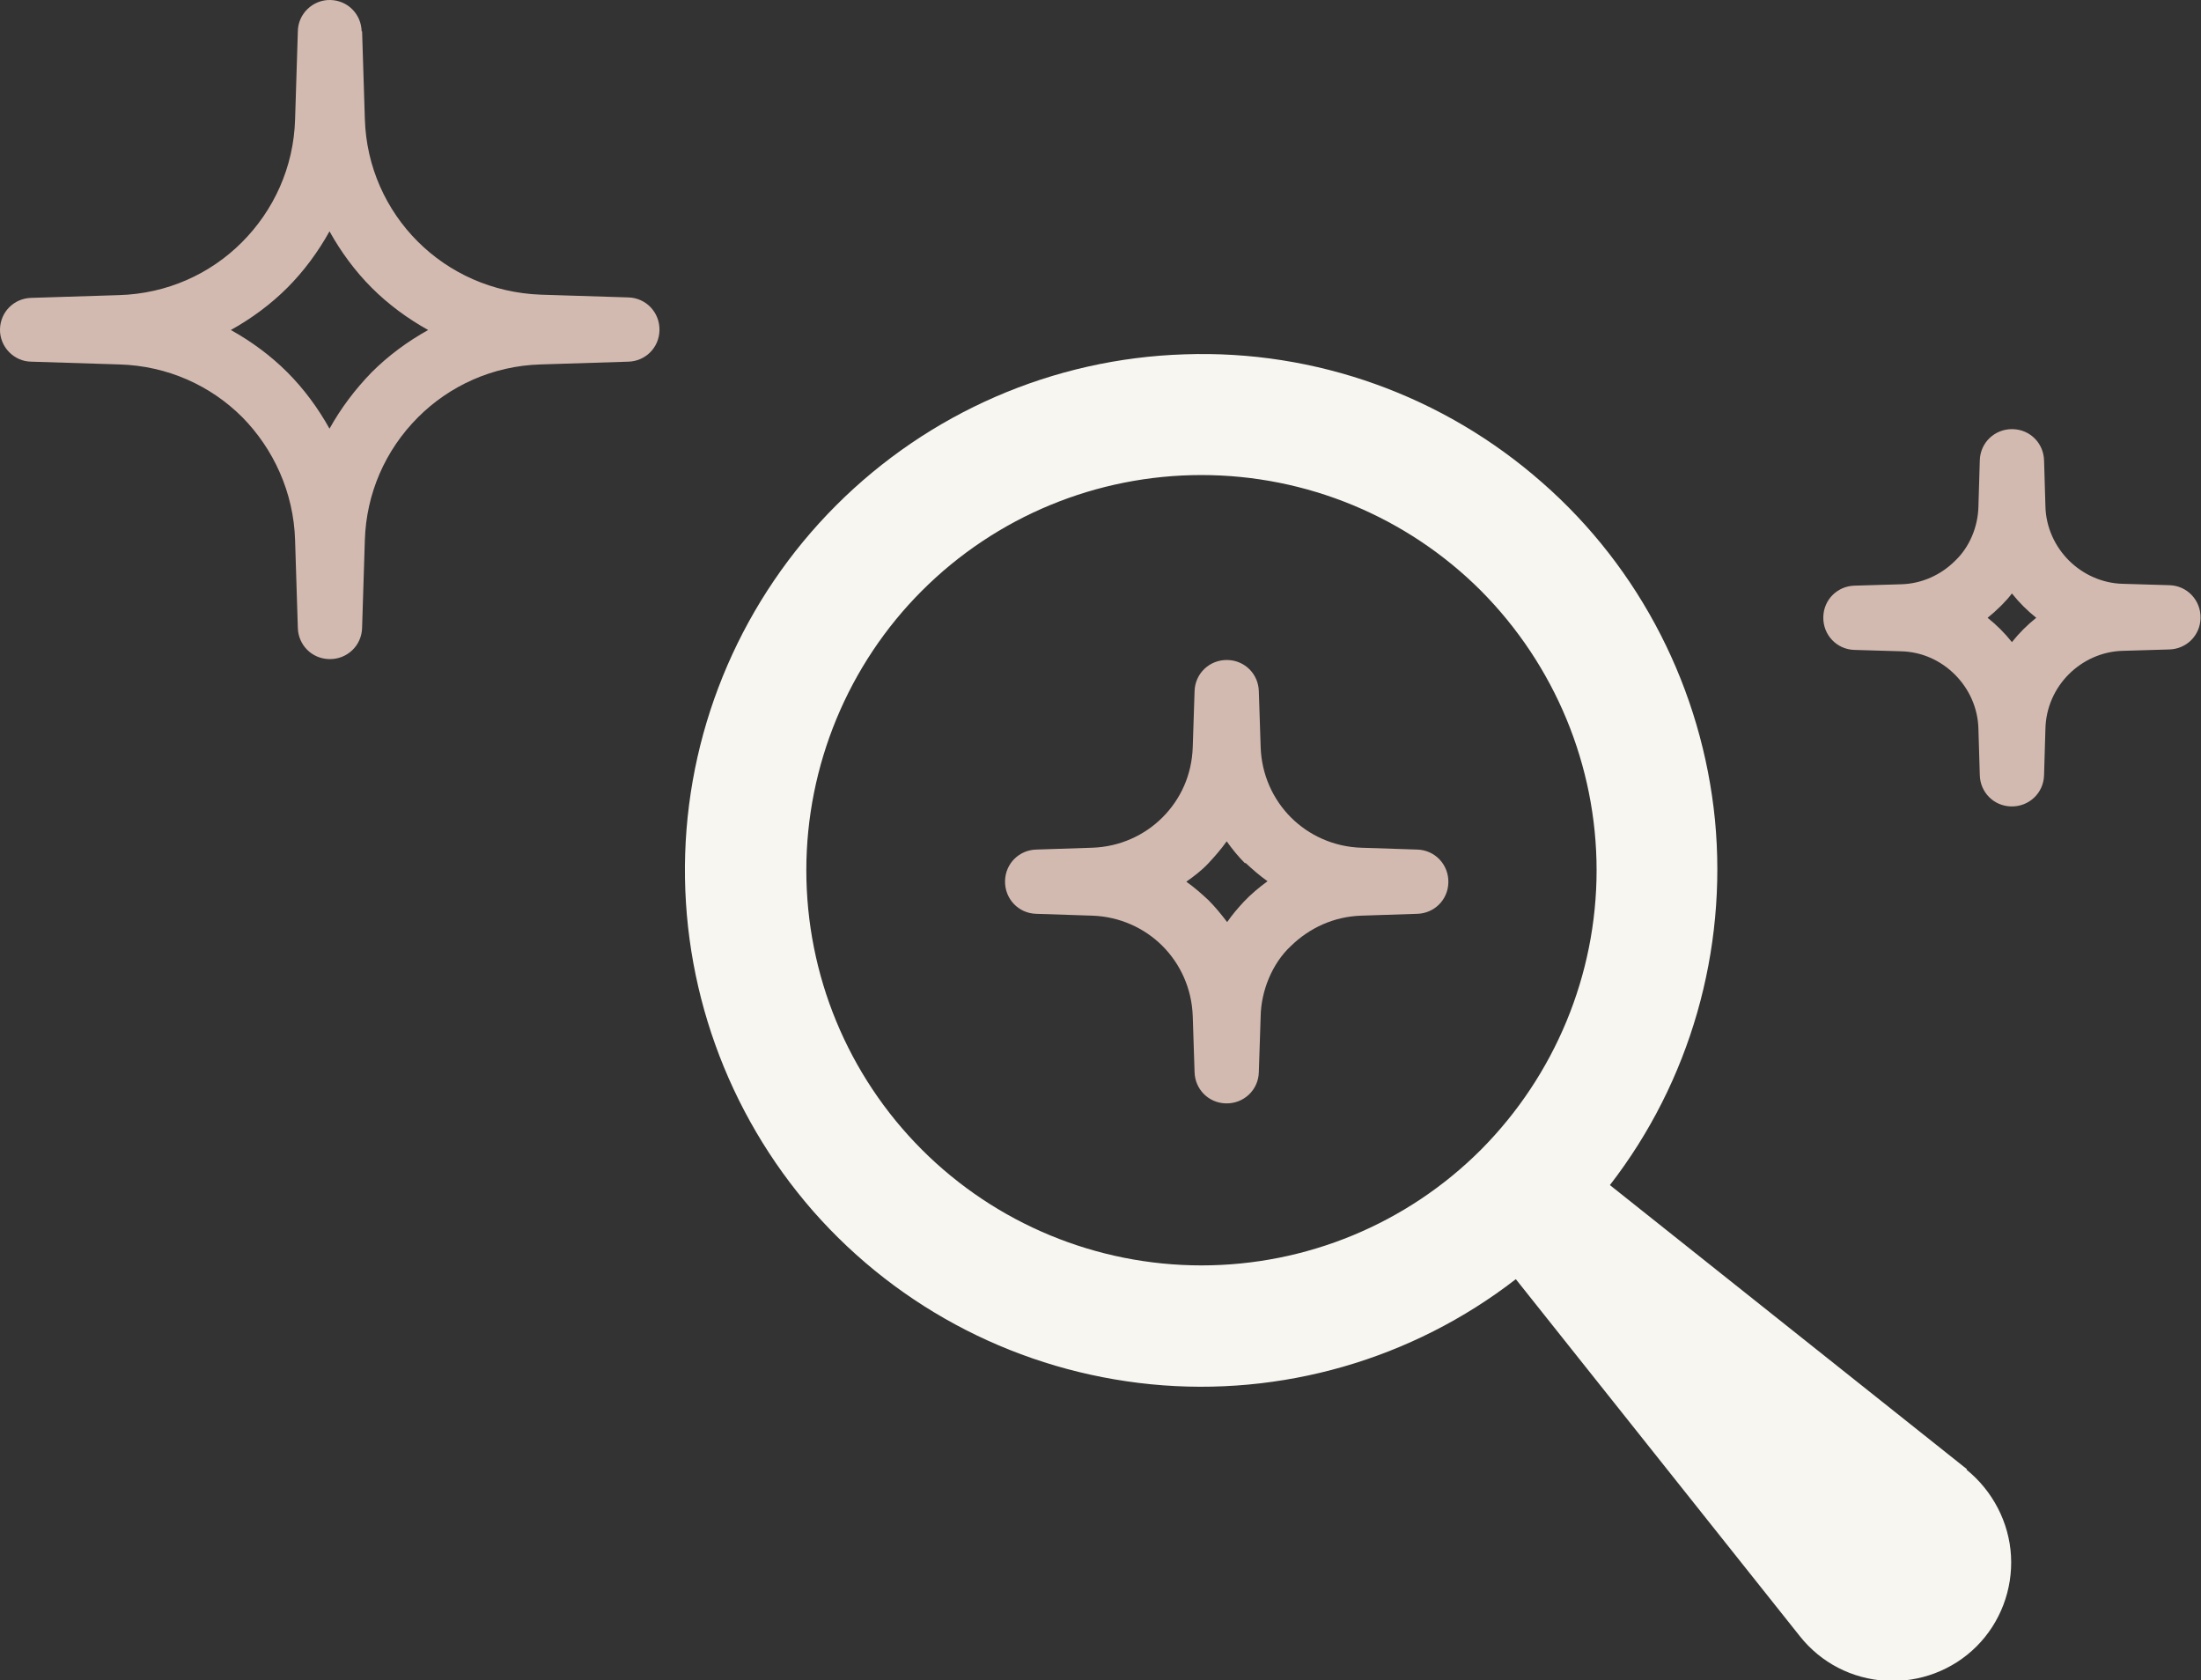
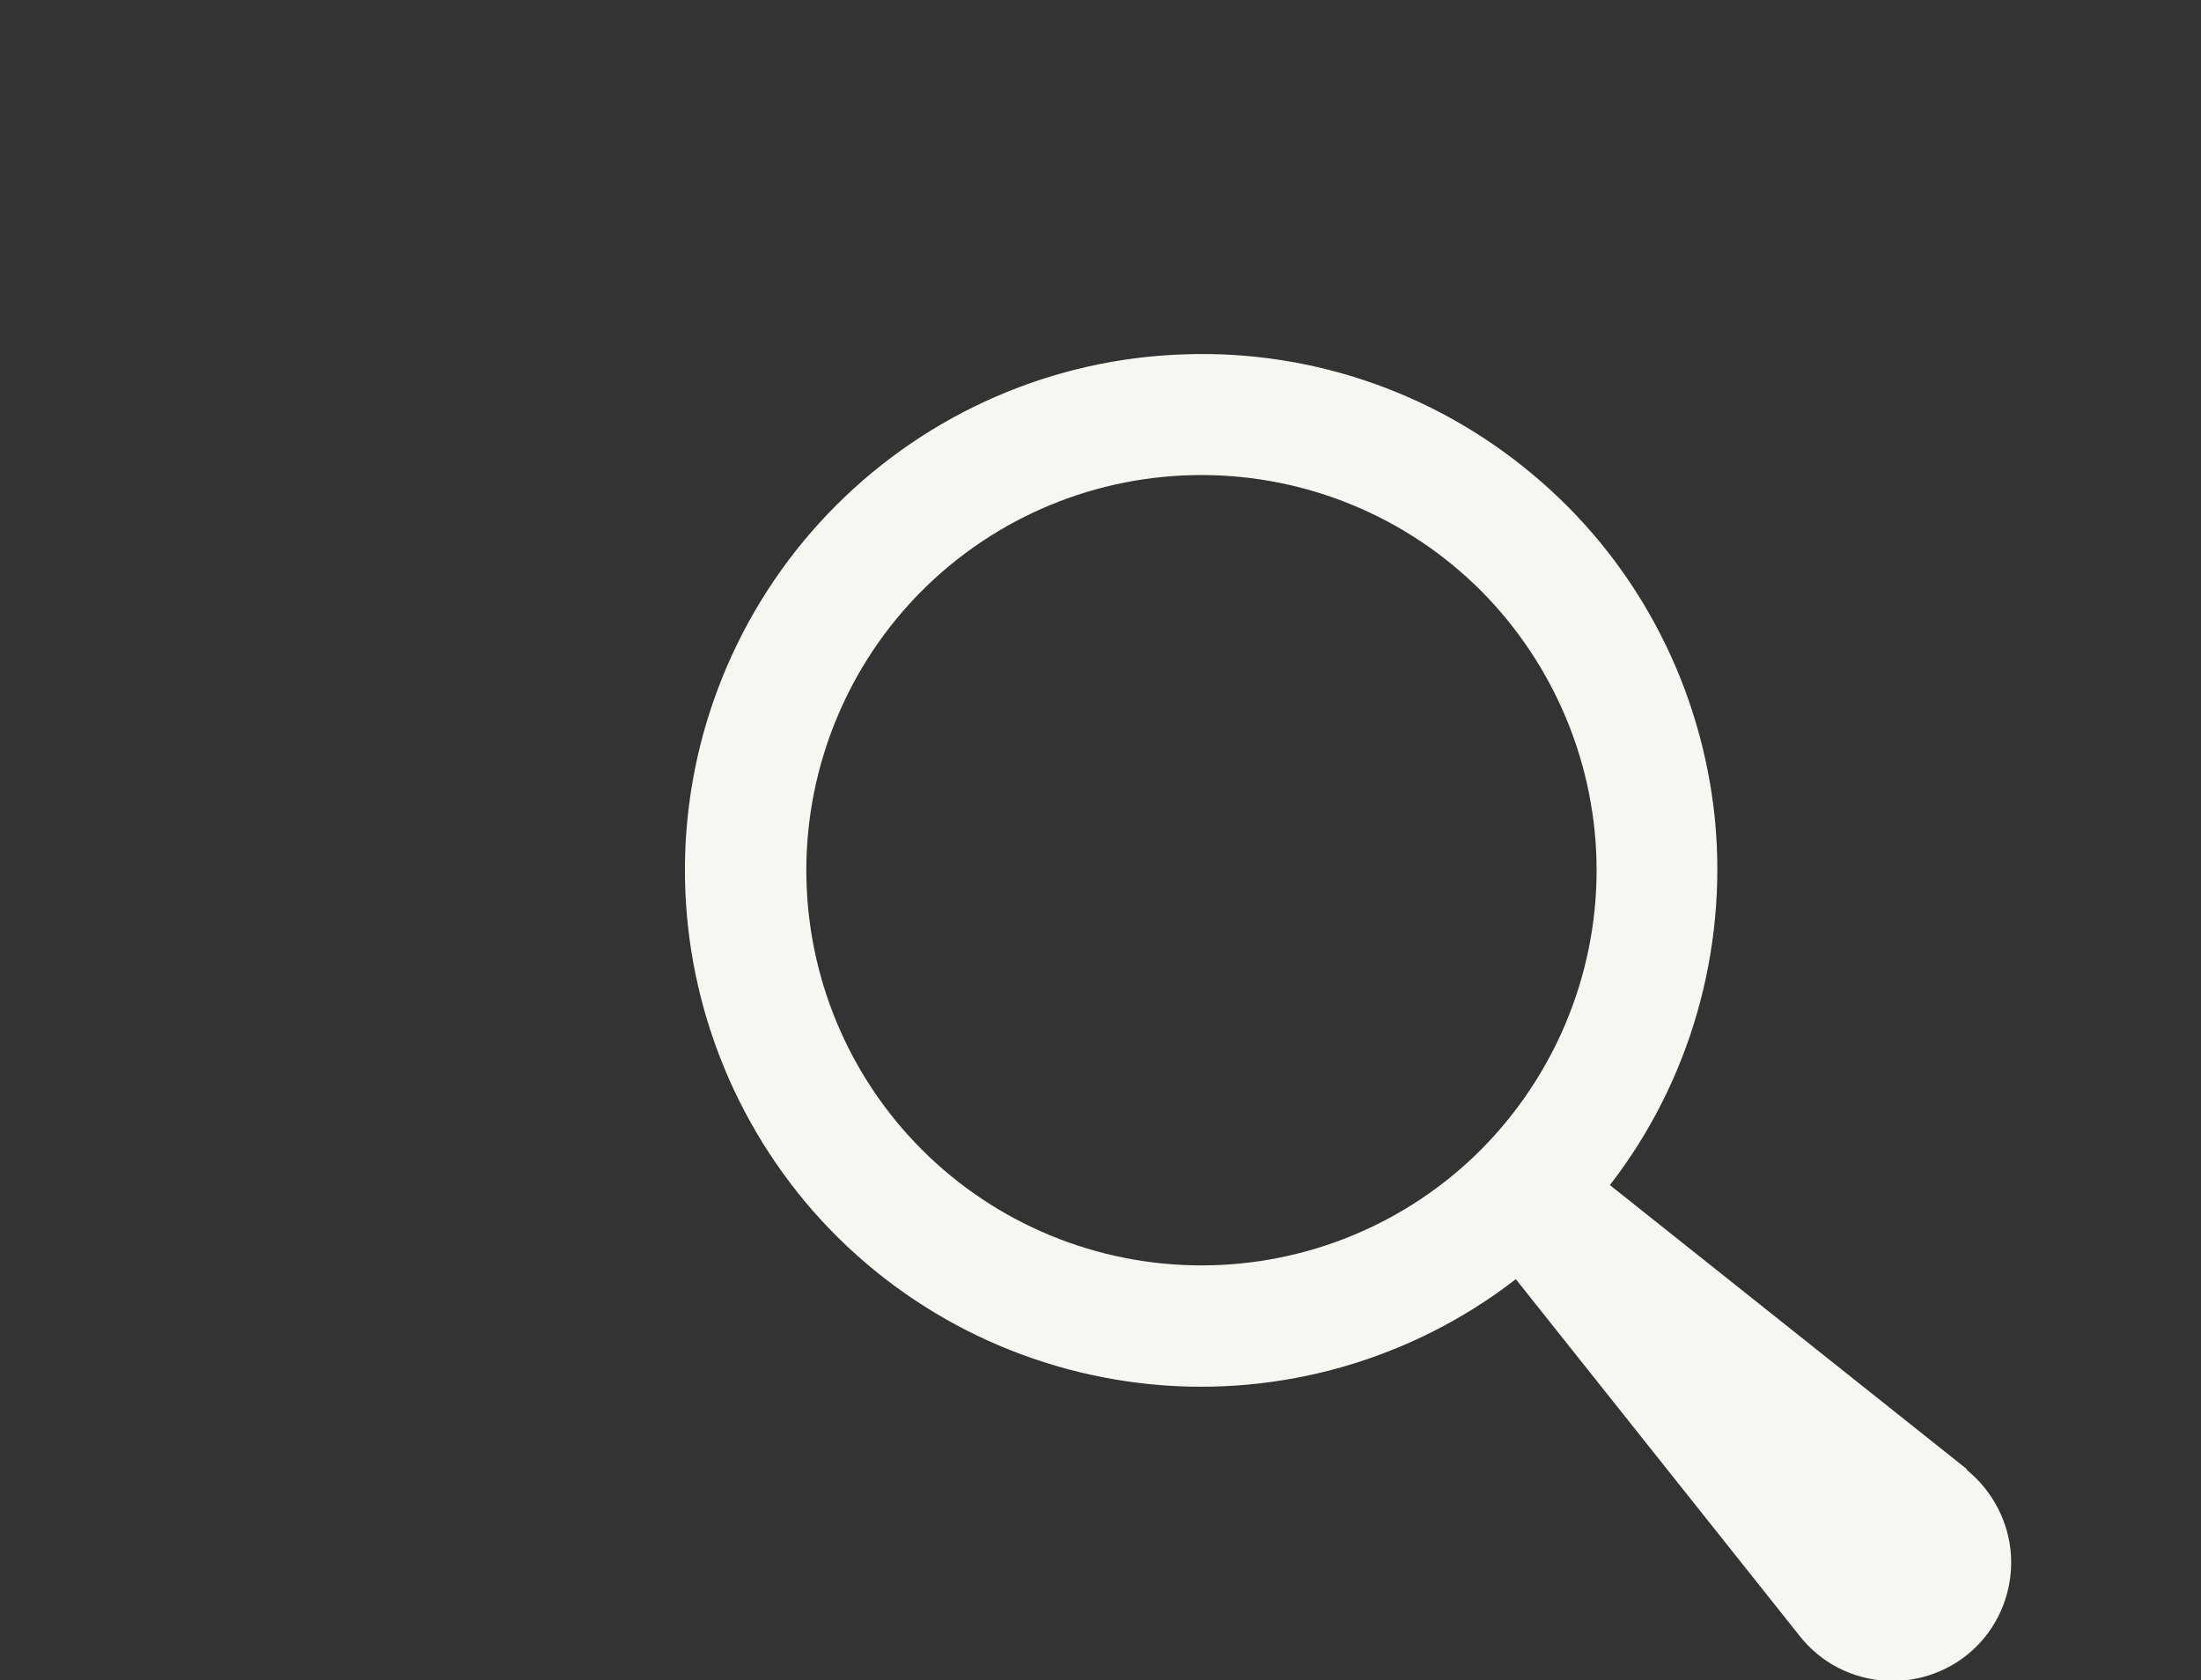
<svg xmlns="http://www.w3.org/2000/svg" id="Layer_1" data-name="Layer 1" viewBox="0 0 47.96 36.61">
  <rect x="0" y="0" width="47.96" height="36.61" fill="#333333" stroke="none" />
  <defs>
    <style>
      .cls-1 {
        fill: #f8f6f1;
      }

      .cls-2 {
        fill: #d3bab1;
      }
    </style>
  </defs>
  <path class="cls-1" d="M42.86,32.01l-7.78-6.19c1.75-2.26,2.56-5.11,2.29-7.95-.28-2.84-1.62-5.48-3.77-7.36-2.15-1.89-4.93-2.89-7.79-2.79-2.86,.09-5.57,1.27-7.59,3.29-2.02,2.02-3.2,4.74-3.29,7.59-.09,2.86,.91,5.64,2.79,7.79,1.89,2.15,4.52,3.49,7.36,3.77,2.84,.28,5.69-.54,7.95-2.29l6.19,7.78h0c.46,.58,1.14,.93,1.88,.97,.73,.04,1.45-.23,1.97-.75,.52-.52,.79-1.24,.75-1.97-.04-.73-.4-1.42-.97-1.88h0Zm-10.59-6.96h0c-1.62,1.62-3.81,2.52-6.09,2.52-2.29,0-4.48-.91-6.09-2.52-1.62-1.62-2.52-3.81-2.52-6.09s.91-4.48,2.52-6.09c1.62-1.62,3.81-2.52,6.09-2.52,2.29,0,4.48,.91,6.09,2.52,1.61,1.62,2.52,3.81,2.52,6.09s-.91,4.47-2.52,6.09h0Z" />
-   <path class="cls-2" d="M7.89,.68l.06,1.91c.03,1.05,.47,1.99,1.15,2.67,.69,.69,1.63,1.12,2.68,1.16l1.91,.06c.39,.01,.69,.33,.68,.72-.01,.38-.31,.67-.68,.68l-1.91,.06c-1.05,.03-1.99,.47-2.67,1.15-.72,.72-1.13,1.67-1.16,2.68l-.06,1.91c-.01,.39-.33,.69-.72,.68-.38-.01-.67-.31-.68-.68l-.06-1.91c-.03-1.04-.47-1.99-1.15-2.68-.69-.69-1.63-1.12-2.68-1.15l-1.91-.06C.3,7.88-.01,7.55,0,7.17c.01-.38,.31-.67,.68-.68l1.91-.06c1.05-.03,1.99-.46,2.68-1.15,.69-.69,1.13-1.63,1.16-2.68l.06-1.91C6.49,.3,6.82-.01,7.2,0c.38,.01,.67,.31,.68,.68h0ZM44.54,10.02l.03,1.01c.01,.46,.21,.88,.51,1.18s.72,.5,1.18,.51l1.01,.03c.39,.01,.69,.33,.68,.72-.01,.38-.31,.67-.68,.68l-1.01,.03c-.46,.01-.88,.21-1.18,.51-.31,.31-.5,.73-.51,1.19l-.03,1.01c-.01,.39-.33,.69-.72,.68-.38-.01-.67-.31-.68-.68l-.03-1.01c-.01-.46-.21-.88-.51-1.18-.31-.31-.72-.5-1.18-.51l-1.01-.03c-.39-.01-.69-.33-.68-.72,.01-.38,.31-.67,.68-.68l1.01-.03c.46-.01,.88-.21,1.18-.51,.32-.3,.5-.75,.51-1.18l.03-1.01c.01-.39,.33-.69,.72-.68,.38,.01,.67,.31,.68,.68h0Zm-.45,3.19c-.09-.09-.17-.18-.25-.28-.06,.08-.13,.16-.21,.24l-.04,.04c-.09,.09-.18,.17-.28,.25,.1,.08,.19,.16,.28,.25s.17,.18,.25,.28c.08-.1,.16-.19,.25-.28,.09-.09,.18-.17,.28-.25-.1-.08-.19-.16-.28-.25h0Zm-16.66,1.85l.04,1.22c.02,.6,.27,1.14,.66,1.53,.39,.39,.93,.64,1.53,.66l1.22,.04c.39,.01,.69,.33,.68,.72-.01,.38-.31,.67-.68,.68l-1.22,.04c-.6,.02-1.13,.27-1.53,.66-.41,.38-.65,.98-.66,1.53l-.04,1.22c-.01,.39-.33,.69-.72,.68-.38-.01-.67-.31-.68-.68l-.04-1.22c-.02-.6-.27-1.14-.66-1.53-.39-.39-.93-.64-1.53-.66l-1.22-.04c-.39-.01-.69-.33-.68-.72,.01-.38,.31-.67,.68-.68l1.22-.04c.6-.02,1.14-.27,1.53-.66,.4-.4,.64-.93,.66-1.53l.04-1.22c.01-.39,.33-.69,.72-.68,.38,.01,.67,.31,.68,.68h0Zm-.3,3.75c-.15-.15-.28-.31-.4-.48-.12,.17-.26,.33-.4,.48s-.31,.28-.48,.4c.17,.12,.33,.26,.48,.4,.15,.15,.28,.31,.41,.48,.11-.16,.23-.3,.36-.44,.15-.16,.34-.32,.52-.45-.17-.12-.33-.26-.48-.4h0ZM8.1,6.27c-.36-.36-.67-.78-.92-1.23-.25,.45-.56,.87-.92,1.23-.36,.36-.78,.67-1.23,.92,.45,.25,.87,.56,1.23,.92,.36,.36,.67,.78,.92,1.23,.25-.45,.56-.86,.92-1.23,.36-.36,.78-.67,1.23-.92-.45-.25-.87-.56-1.23-.92h0Z" />
</svg>